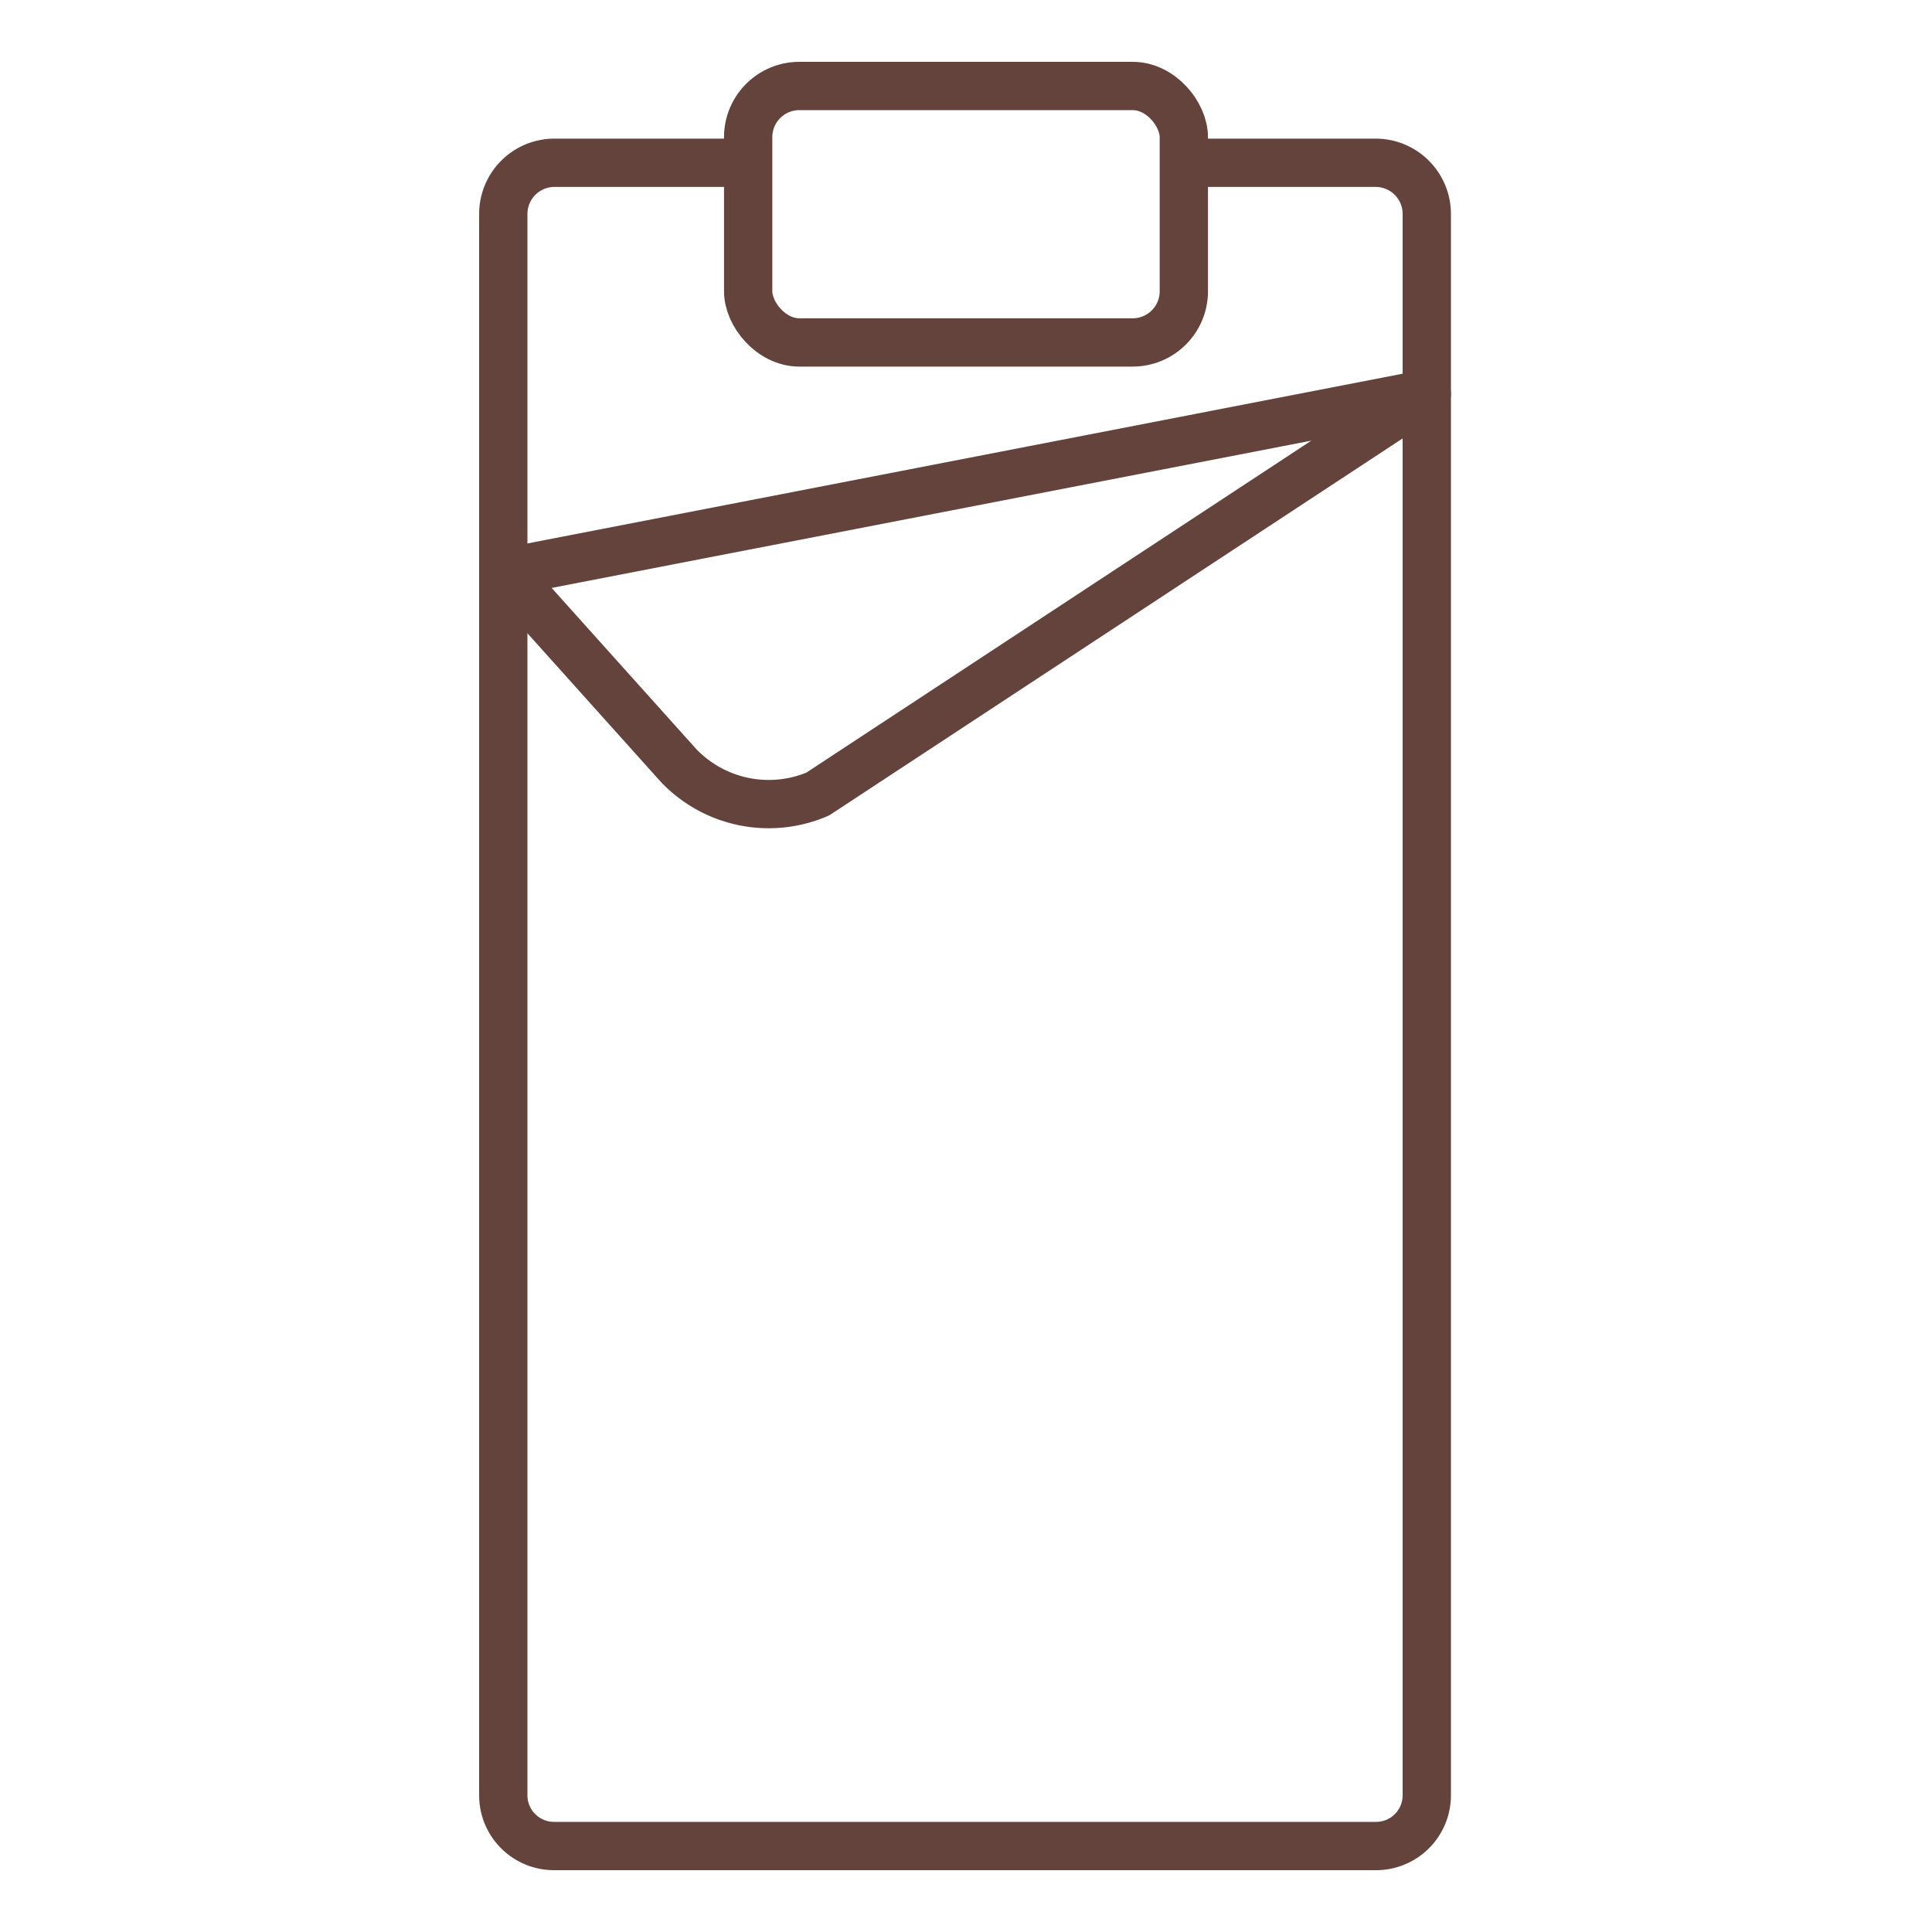
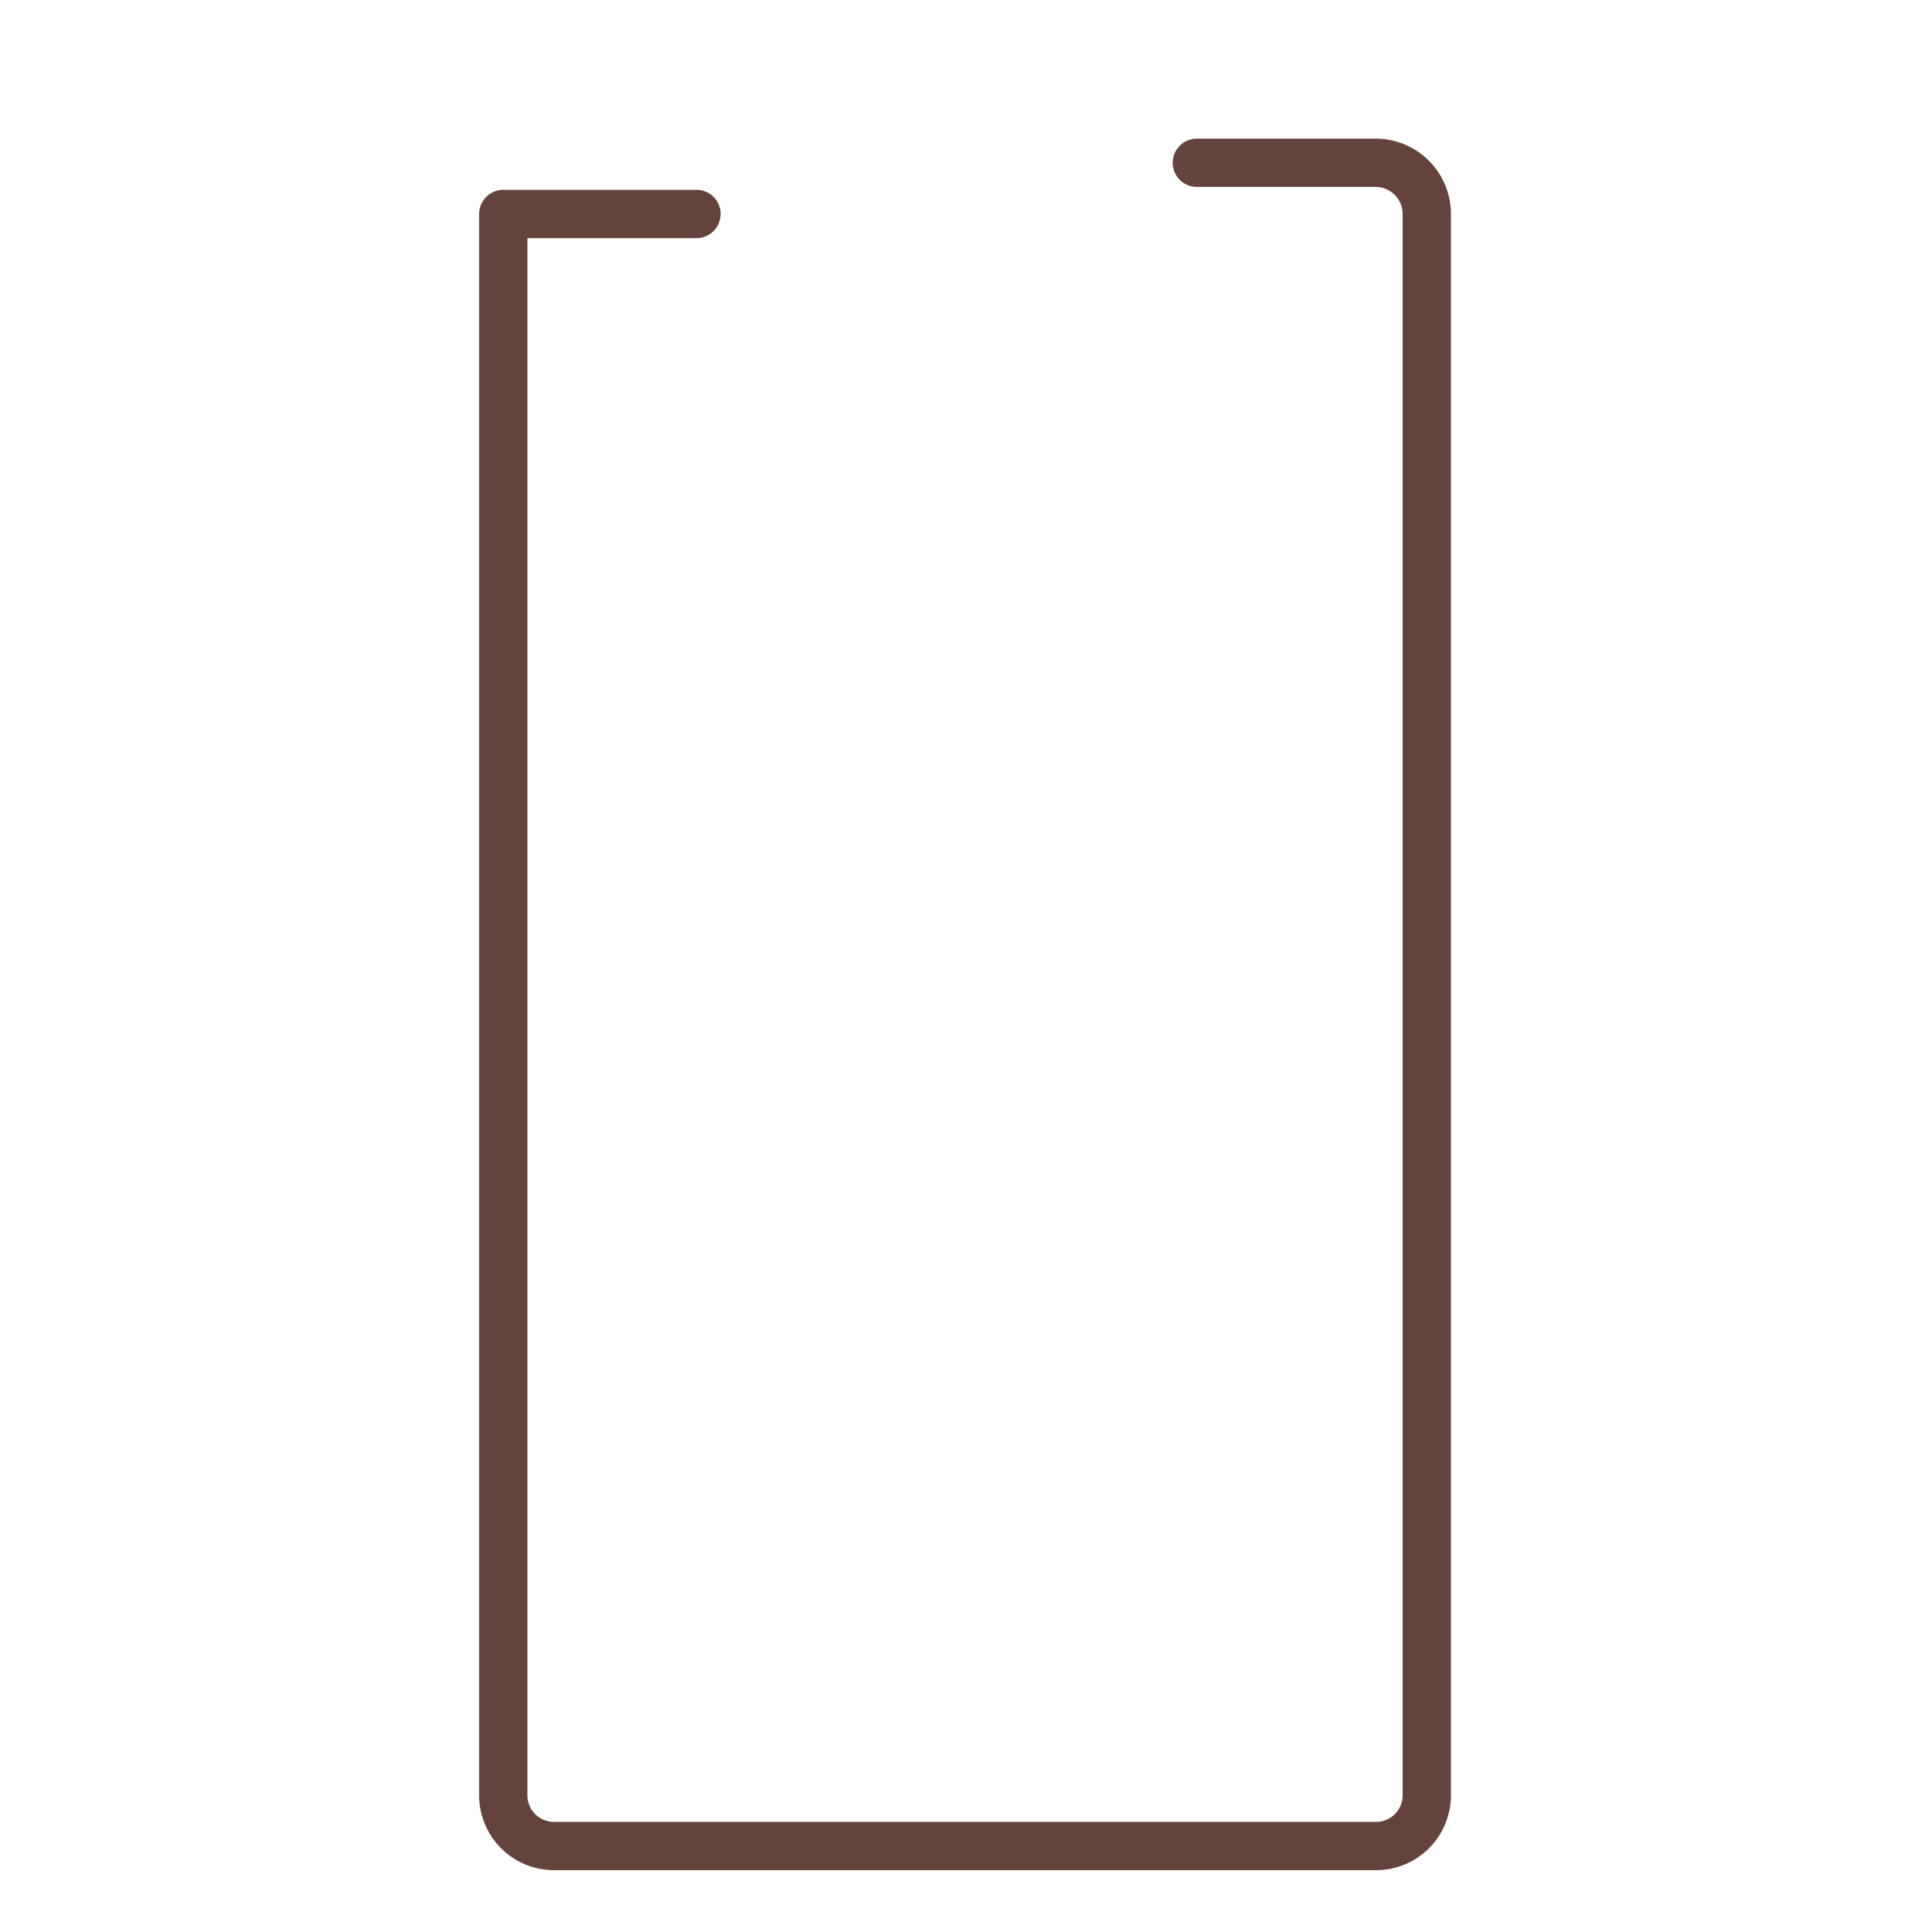
<svg xmlns="http://www.w3.org/2000/svg" id="Layer_1" data-name="Layer 1" viewBox="0 0 40 40">
  <defs>
    <style>.cls-1{fill:none;stroke:#64433d;stroke-linecap:round;stroke-linejoin:round;}</style>
  </defs>
-   <rect class="cls-1" x="15.49" y="1.78" width="9.02" height="5.31" rx="1.06" />
-   <path class="cls-1" d="M24.78,3.37h3.7a1.06,1.06,0,0,1,1.06,1.06V37.16a1.05,1.05,0,0,1-1.06,1.06h-17a1.05,1.05,0,0,1-1.06-1.06V4.43a1.06,1.06,0,0,1,1.06-1.06h4" />
-   <path class="cls-1" d="M29.54,8.15l-19.08,3.7,3.59,4a2.58,2.58,0,0,0,2.88.59Z" />
+   <path class="cls-1" d="M24.78,3.37h3.7a1.06,1.06,0,0,1,1.06,1.06V37.16a1.05,1.05,0,0,1-1.06,1.06h-17a1.05,1.05,0,0,1-1.06-1.06V4.43h4" />
</svg>